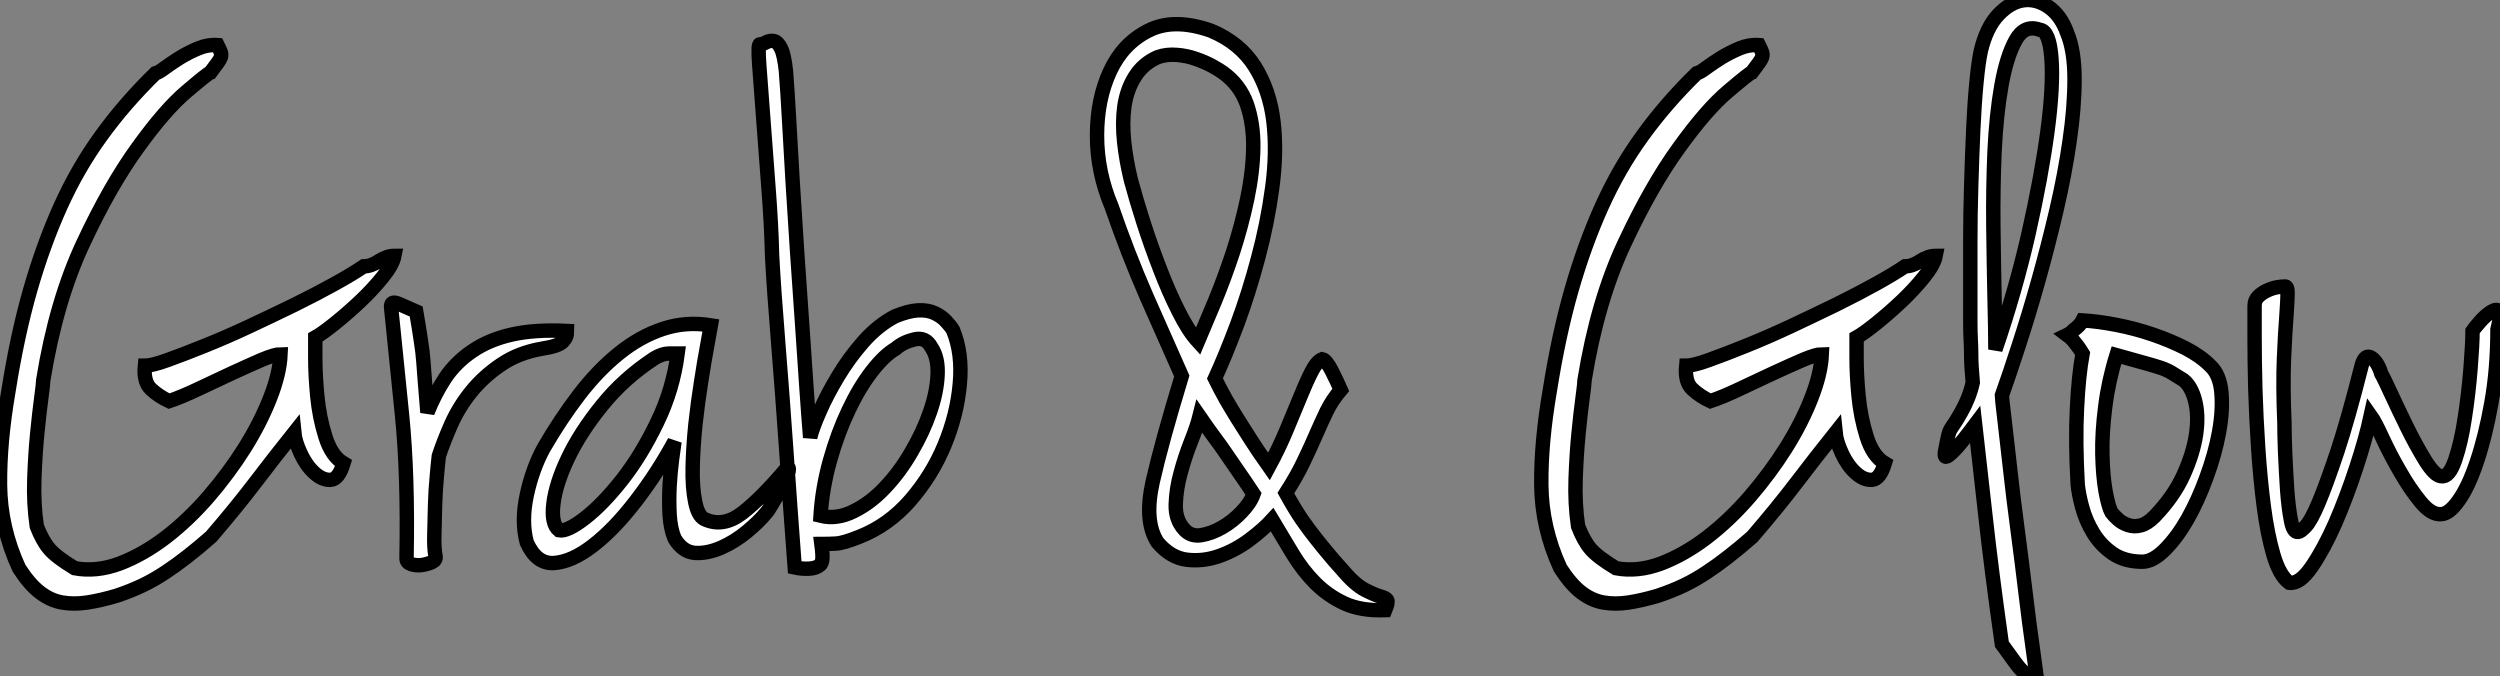
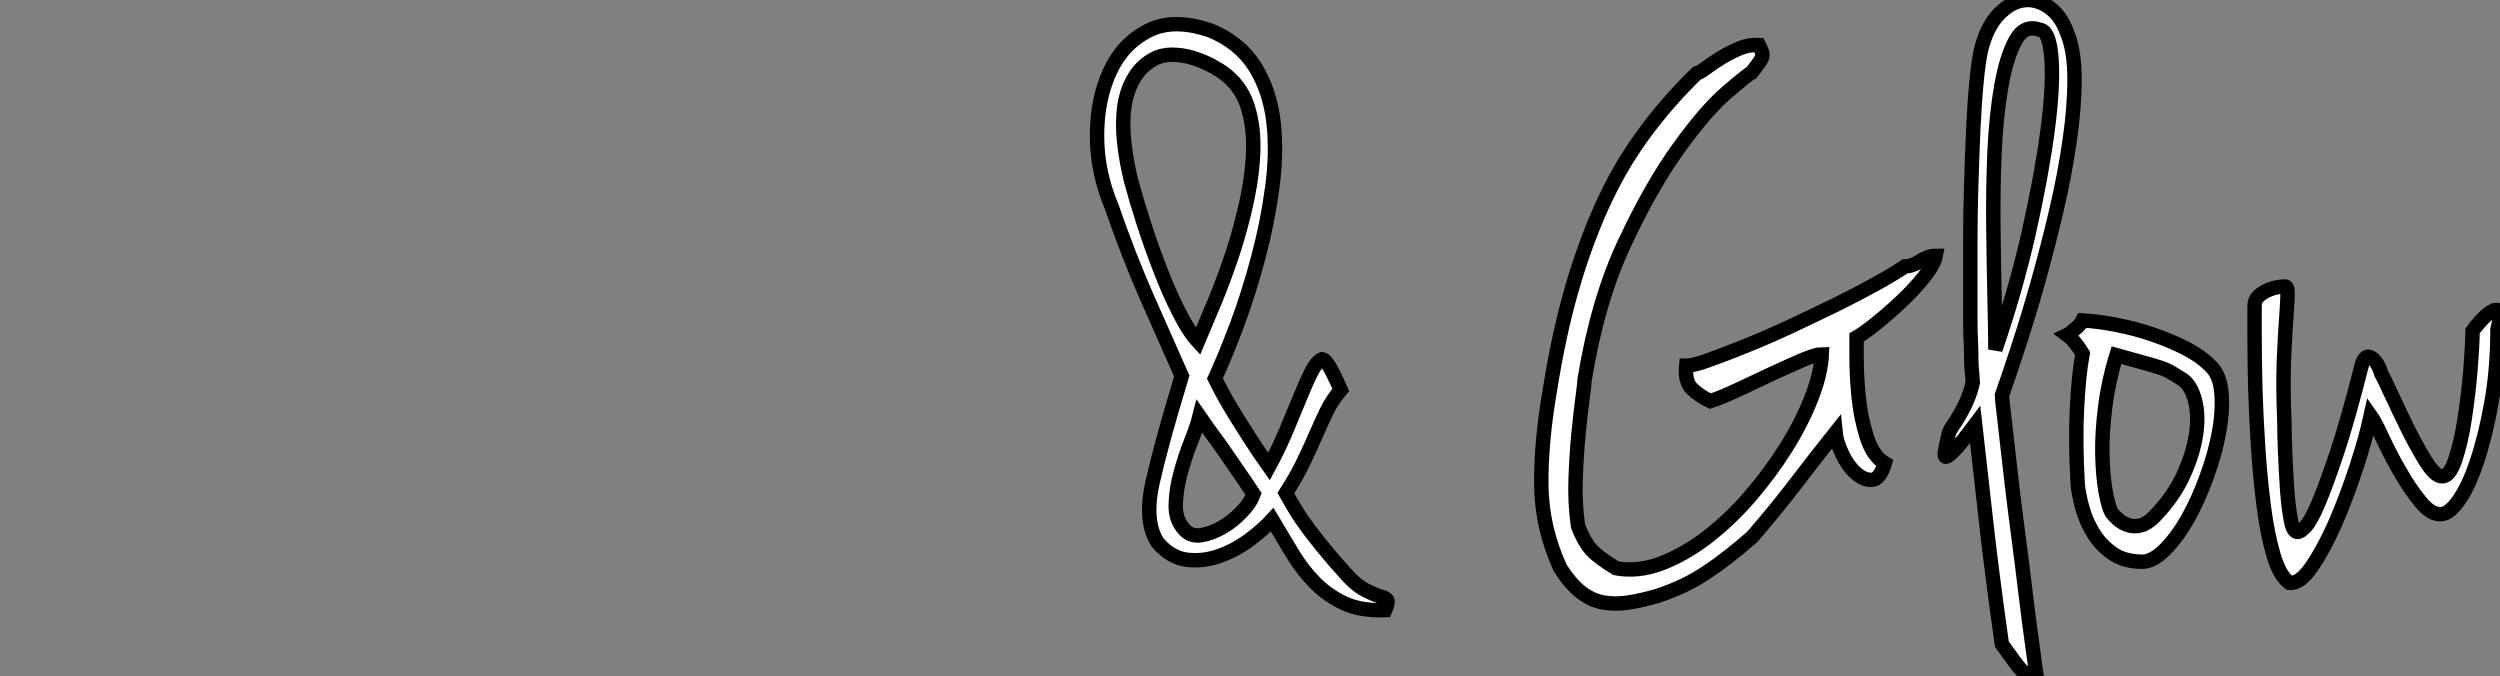
<svg xmlns="http://www.w3.org/2000/svg" viewBox="1.819 -39.027 173.426 46.927">
  <rect x="1.819" y="-39.027" width="173.426" height="46.927" fill="#808080" stroke="none" />
-   <path d="M16.91-35.90L16.91-35.90Q17.08-35.56 17.14-35.39Q17.19-35.22 17.14-35.06Q17.08-34.89 16.91-34.66Q16.74-34.44 16.41-33.99L16.41-33.99Q16.24-33.94 14.76-32.68Q13.27-31.42 11.37-28.78Q9.46-26.15 7.59-22.15Q5.71-18.14 4.82-12.66L4.82-12.66Q4.82-12.43 4.68-11.40Q4.54-10.36 4.40-8.93Q4.26-7.50 4.20-5.80Q4.14-4.09 4.37-2.52L4.37-2.52Q4.76-1.51 5.24-0.95Q5.71-0.39 7 0.39L7 0.39Q8.51 0.67 10.14 0.06Q11.76-0.56 13.33-1.76Q14.90-2.97 16.30-4.59Q17.70-6.22 18.79-7.95Q19.88-9.69 20.55-11.40Q21.22-13.10 21.28-14.45L21.28-14.45Q20.89-14.45 19.96-14.06Q19.04-13.66 17.89-13.13Q16.74-12.60 15.57-12.04Q14.39-11.48 13.55-11.20L13.55-11.20Q12.82-11.54 12.29-12.04Q11.76-12.54 11.87-13.66L11.87-13.66Q12.38-13.66 13.47-14.06Q14.56-14.45 16.02-15.04Q17.47-15.62 19.10-16.38Q20.72-17.14 22.26-17.89Q23.80-18.65 25.06-19.35Q26.32-20.05 27.05-20.55L27.05-20.55Q27.55-20.55 28.11-20.92Q28.67-21.28 29.18-21.28L29.18-21.28Q29.06-20.66 28.36-19.80Q27.66-18.93 26.80-18.12Q25.93-17.30 25.06-16.60Q24.19-15.90 23.69-15.62L23.69-15.62Q23.69-15.40 23.69-14.20Q23.69-12.99 23.83-11.54Q23.97-10.08 24.39-8.74Q24.81-7.39 25.65-6.89L25.65-6.89Q25.31-5.77 24.75-5.74Q24.19-5.71 23.63-6.22Q23.07-6.72 22.68-7.56Q22.29-8.40 22.23-9.02L22.23-9.02Q20.89-7.34 19.54-5.57Q18.20-3.81 16.46-1.79L16.46-1.79Q15.57-1.01 14.81-0.42Q14.06 0.17 13.30 0.67Q12.54 1.18 11.73 1.57Q10.92 1.96 9.91 2.30L9.91 2.30Q8.79 2.63 7.87 2.77Q6.94 2.91 6.13 2.77Q5.32 2.63 4.59 2.07Q3.86 1.51 3.14 0.39L3.14 0.39Q1.85-2.41 1.82-5.38Q1.79-8.34 2.41-11.93L2.41-11.93Q3.02-15.79 3.92-18.93Q4.82-22.06 6.02-24.72Q7.22-27.38 8.85-29.62Q10.47-31.86 12.60-33.94L12.60-33.94Q12.82-33.99 13.27-34.33Q13.72-34.66 14.31-35.03Q14.90-35.39 15.57-35.67Q16.24-35.95 16.91-35.90ZM28.95-17.70L28.95-17.70Q28.90-18.20 29.48-17.95Q30.07-17.70 30.69-17.42L30.69-17.42Q30.91-16.13 31.02-15.37Q31.14-14.62 31.19-13.94Q31.25-13.27 31.30-12.49Q31.36-11.70 31.47-10.42L31.47-10.42Q31.98-11.70 32.70-12.80Q33.43-13.89 34.58-14.67Q35.73-15.46 37.32-15.82Q38.92-16.18 41.16-16.07L41.16-16.07Q41.16-15.62 40.85-15.32Q40.54-15.01 39.42-14.84L39.42-14.84Q37.80-14.56 36.60-13.75Q35.39-12.94 34.52-11.87Q33.66-10.81 33.12-9.60Q32.59-8.40 32.26-7.39L32.26-7.39Q32.20-6.89 32.12-5.96Q32.03-5.04 32.00-4.00Q31.98-2.97 31.95-1.99Q31.92-1.01 32.03-0.45L32.03-0.45Q32.09-0.17 31.78-0.03Q31.47 0.11 31.08 0.17Q30.69 0.22 30.35 0.11Q30.02 0 30.02-0.28L30.02-0.28Q30.13-6.05 29.71-10.22Q29.29-14.39 28.95-17.70ZM51.13-16.46L51.13-16.46Q51.07-16.13 50.88-15.06Q50.68-14 50.46-12.57Q50.23-11.14 50.06-9.58Q49.90-8.01 49.87-6.61Q49.84-5.21 50.04-4.23Q50.23-3.25 50.68-3.02L50.68-3.02Q51.97-2.41 53.31-3.44Q54.66-4.48 56.45-6.61L56.45-6.61Q56.62-6.61 56.48-6.16Q56.34-5.71 56.03-5.18Q55.72-4.65 55.41-4.12Q55.10-3.58 54.94-3.42L54.94-3.42Q54.49-2.86 53.65-2.16Q52.81-1.46 51.86-1.04Q50.90-0.62 50.04-0.67Q49.17-0.73 48.61-1.68L48.61-1.68Q48.33-2.35 48.27-3.33Q48.22-4.31 48.27-5.32Q48.33-6.33 48.44-7.17Q48.55-8.01 48.61-8.40L48.61-8.40Q47.43-6.22 45.92-4.26Q44.41-2.30 42.95-1.18Q41.50-0.06 40.26 0.03Q39.03 0.11 38.36-1.40L38.36-1.40Q37.97-2.86 38.36-4.68Q38.75-6.50 39.54-7.95L39.54-7.95Q40.71-9.97 42-11.65Q43.29-13.33 44.74-14.50Q46.20-15.68 47.80-16.21Q49.39-16.74 51.13-16.46ZM40.60-2.24L40.60-2.24Q41.16-2.13 42.39-3.08Q43.62-4.03 44.97-5.74Q46.31-7.45 47.40-9.72Q48.50-11.98 48.83-14.50L48.83-14.50Q48.61-14.50 48.19-14.50Q47.77-14.50 47.21-14.17L47.21-14.17Q45.08-12.77 43.57-10.89Q42.06-9.02 41.22-7.25Q40.38-5.49 40.21-4.09Q40.04-2.69 40.60-2.24ZM54.54-35.95L54.54-35.95Q54.71-35.95 54.96-36.09Q55.22-36.23 55.50-36.18Q55.78-36.12 56-35.67Q56.22-35.22 56.34-34.10L56.34-34.10Q56.45-32.70 56.56-30.69Q56.67-28.67 56.81-26.35Q56.95-24.02 57.12-21.50Q57.29-18.98 57.46-16.60Q57.62-14.22 57.76-12.18Q57.90-10.14 58.02-8.68L58.02-8.68Q58.18-9.35 58.69-10.50Q59.19-11.65 59.95-12.91Q60.70-14.17 61.71-15.32Q62.72-16.46 63.90-17.08L63.90-17.08Q64.85-17.47 65.52-17.50Q66.19-17.53 66.67-17.30Q67.14-17.08 67.45-16.74Q67.76-16.41 67.93-16.13L67.93-16.13Q68.60-14.50 68.40-12.38Q68.21-10.25 67.34-8.15Q66.47-6.05 64.96-4.31Q63.45-2.58 61.43-1.79L61.43-1.79Q60.31-1.34 59.81-1.32Q59.30-1.29 58.80-1.29L58.80-1.29Q58.91-0.45 58.86-0.17Q58.80 0.11 58.69 0.17L58.69 0.17Q58.46 0.39 57.96 0.42Q57.46 0.45 56.95 0.34L56.95 0.34Q56.62-4.03 56.34-8.12L56.34-8.12Q56.22-9.86 56.08-11.70Q55.94-13.55 55.80-15.29Q55.66-17.02 55.55-18.56Q55.44-20.10 55.38-21.28L55.38-21.28Q55.33-23.41 55.13-25.98Q54.94-28.56 54.77-30.77Q54.60-32.98 54.49-34.50Q54.38-36.01 54.54-35.95ZM63.95-14.84L63.95-14.84Q63.17-14.39 62.30-13.27Q61.43-12.15 60.68-10.56Q59.92-8.96 59.39-7.06Q58.86-5.15 58.74-3.25L58.74-3.25Q59.86-2.97 61.04-3.56Q62.22-4.14 63.22-5.21Q64.23-6.27 65.04-7.67Q65.86-9.07 66.33-10.44Q66.81-11.82 66.86-13.02Q66.92-14.22 66.42-14.95L66.42-14.95Q66.02-15.68 65.24-15.48Q64.46-15.29 63.95-14.84Z" fill="white" stroke="black" transform="scale(1,1)" />
  <path d="M86.10-12.77L86.10-12.77Q86.49-11.98 86.85-11.34Q87.22-10.70 87.64-10.02Q88.06-9.35 88.56-8.57Q89.06-7.78 89.85-6.66L89.85-6.66Q90.52-7.90 91.05-9.16Q91.58-10.42 92.00-11.45Q92.42-12.49 92.79-13.22Q93.15-13.94 93.54-14.11L93.54-14.11Q93.82-14.06 94.22-13.27Q94.61-12.49 94.83-11.98L94.83-11.98Q94.22-11.26 93.85-10.50Q93.49-9.74 93.12-8.90Q92.76-8.06 92.28-7.06Q91.81-6.05 91.02-4.82L91.02-4.82Q91.64-3.70 92.14-2.97Q92.65-2.24 93.10-1.68Q93.54-1.12 93.96-0.62Q94.38-0.11 94.89 0.45L94.89 0.45Q95.78 1.51 96.48 1.88Q97.18 2.24 97.58 2.35Q97.97 2.46 98.05 2.60Q98.14 2.74 97.91 3.30L97.91 3.30Q96.23 3.36 95.08 2.83Q93.94 2.30 93.07 1.43Q92.20 0.56 91.50-0.59Q90.80-1.74 90.07-2.97L90.07-2.97Q89.46-2.30 88.48-1.57Q87.50-0.84 86.38-0.45Q85.26-0.06 84.14-0.20Q83.02-0.34 82.12-1.40L82.12-1.40Q81.17-2.86 81.78-5.60Q82.40-8.34 83.80-12.94L83.80-12.94Q82.68-15.46 81.36-18.45Q80.05-21.45 78.93-24.70L78.93-24.70Q77.92-27.10 77.92-29.62Q77.92-32.14 78.82-34.08Q79.71-36.01 81.48-36.90Q83.24-37.80 85.82-36.90L85.82-36.90Q87.83-36.06 88.87-34.41Q89.90-32.76 90.16-30.60Q90.41-28.45 90.07-25.98Q89.74-23.52 89.09-21.11Q88.45-18.70 87.64-16.52Q86.82-14.34 86.10-12.77ZM86.66-33.99L86.66-33.99Q86.43-34.16 85.93-34.44Q85.42-34.72 84.78-34.94Q84.14-35.17 83.44-35.22Q82.74-35.28 82.12-35.06L82.12-35.06Q81.11-34.61 80.55-33.71Q79.99-32.82 79.82-31.67Q79.66-30.52 79.80-29.20Q79.94-27.89 80.27-26.54L80.27-26.54Q80.61-25.26 81.14-23.60Q81.67-21.95 82.29-20.36Q82.90-18.76 83.58-17.42Q84.25-16.07 84.92-15.34L84.92-15.34Q85.42-16.52 86.10-18.14Q86.77-19.77 87.36-21.56Q87.94-23.35 88.34-25.23Q88.73-27.10 88.76-28.78Q88.78-30.46 88.31-31.81Q87.83-33.15 86.66-33.99ZM83.97-2.30L83.97-2.30Q84.42-1.79 85.14-1.90Q85.87-2.02 86.60-2.44Q87.33-2.86 87.94-3.50Q88.56-4.14 88.78-4.76L88.78-4.76Q88.11-5.77 87.66-6.41Q87.22-7.06 86.85-7.59Q86.49-8.12 86.07-8.68Q85.65-9.24 85.03-10.14L85.03-10.14Q84.86-9.46 84.44-8.40Q84.02-7.34 83.72-6.22Q83.41-5.10 83.38-4.03Q83.35-2.97 83.97-2.30Z" fill="white" stroke="black" transform="scale(1,1)" />
  <path d="M123.83-35.90L123.83-35.90Q124.00-35.56 124.06-35.39Q124.11-35.22 124.06-35.06Q124.00-34.89 123.83-34.66Q123.66-34.44 123.33-33.99L123.33-33.99Q123.16-33.94 121.68-32.68Q120.19-31.42 118.29-28.78Q116.38-26.15 114.51-22.15Q112.63-18.14 111.74-12.66L111.74-12.66Q111.74-12.43 111.60-11.40Q111.46-10.36 111.32-8.93Q111.18-7.50 111.12-5.80Q111.06-4.09 111.29-2.52L111.29-2.52Q111.68-1.51 112.16-0.95Q112.63-0.39 113.92 0.39L113.92 0.39Q115.43 0.67 117.06 0.06Q118.68-0.56 120.25-1.76Q121.82-2.97 123.22-4.59Q124.62-6.22 125.71-7.95Q126.80-9.69 127.47-11.40Q128.14-13.10 128.20-14.45L128.20-14.45Q127.81-14.45 126.88-14.06Q125.96-13.66 124.81-13.13Q123.66-12.60 122.49-12.04Q121.31-11.48 120.47-11.20L120.47-11.20Q119.74-11.54 119.21-12.04Q118.68-12.54 118.79-13.66L118.79-13.66Q119.30-13.66 120.39-14.06Q121.48-14.45 122.94-15.04Q124.39-15.62 126.02-16.38Q127.64-17.14 129.18-17.89Q130.72-18.65 131.98-19.35Q133.24-20.05 133.97-20.55L133.97-20.55Q134.47-20.55 135.03-20.92Q135.59-21.28 136.10-21.28L136.10-21.28Q135.98-20.66 135.28-19.80Q134.58-18.93 133.72-18.12Q132.85-17.30 131.98-16.60Q131.11-15.90 130.61-15.62L130.61-15.62Q130.61-15.40 130.61-14.20Q130.61-12.99 130.75-11.54Q130.89-10.08 131.31-8.74Q131.73-7.39 132.57-6.89L132.57-6.89Q132.23-5.77 131.67-5.74Q131.11-5.71 130.55-6.22Q129.99-6.72 129.60-7.56Q129.21-8.40 129.15-9.02L129.15-9.02Q127.81-7.34 126.46-5.57Q125.12-3.81 123.38-1.79L123.38-1.79Q122.49-1.01 121.73-0.42Q120.98 0.17 120.22 0.67Q119.46 1.18 118.65 1.57Q117.84 1.96 116.83 2.30L116.83 2.30Q115.71 2.63 114.79 2.77Q113.86 2.91 113.05 2.77Q112.24 2.63 111.51 2.07Q110.78 1.51 110.06 0.39L110.06 0.39Q108.77-2.41 108.74-5.38Q108.71-8.34 109.33-11.93L109.33-11.93Q109.94-15.79 110.84-18.93Q111.74-22.06 112.94-24.72Q114.14-27.38 115.77-29.62Q117.39-31.86 119.52-33.94L119.52-33.94Q119.74-33.99 120.19-34.33Q120.64-34.66 121.23-35.03Q121.82-35.39 122.49-35.67Q123.16-35.95 123.83-35.90ZM140.69-11.59L140.69-11.59Q140.69-11.42 140.86-10.02Q141.02-8.62 141.25-6.61Q141.47-4.59 141.78-2.27Q142.09 0.06 142.34 2.16Q142.59 4.26 142.82 5.85Q143.04 7.45 143.10 7.90L143.10 7.90Q142.76 7.84 142.54 7.78Q142.31 7.73 142.09 7.50Q141.86 7.28 141.56 6.86Q141.25 6.44 140.69 5.66L140.69 5.66Q139.96 0.50 139.54-3.33Q139.12-7.17 138.84-9.58L138.84-9.58Q137.83-8.23 137.38-7.78Q136.94-7.34 136.82-7.34L136.82-7.34Q136.66-7.34 136.77-7.84L136.77-7.84Q136.82-8.12 136.88-8.40L136.88-8.40Q136.94-8.68 136.99-8.90Q137.05-9.13 137.16-9.30L137.16-9.30Q137.55-9.86 137.86-10.42Q138.17-10.98 138.34-11.42L138.34-11.42Q138.56-11.98 138.67-12.49L138.67-12.49Q138.62-13.10 138.59-13.55Q138.56-14 138.56-14.48Q138.56-14.95 138.53-15.46Q138.50-15.96 138.50-16.74L138.50-16.74Q138.50-17.47 138.50-18.96Q138.50-20.44 138.50-22.26Q138.50-24.08 138.56-26.10Q138.62-28.11 138.70-29.93Q138.78-31.75 138.92-33.24Q139.06-34.72 139.23-35.50L139.23-35.50Q139.62-37.13 140.44-38.00Q141.25-38.86 142.14-39.00Q143.04-39.14 143.91-38.56Q144.78-37.97 145.22-36.74L145.22-36.74Q145.73-35.50 145.73-33.54Q145.73-31.58 145.39-29.26Q145.06-26.94 144.47-24.42Q143.88-21.90 143.21-19.52Q142.54-17.14 141.86-15.06Q141.19-12.99 140.69-11.59ZM140.24-14.78L140.24-14.78Q141.64-18.87 142.54-22.82Q143.43-26.77 143.85-29.90Q144.27-33.04 144.13-34.97Q143.99-36.90 143.32-36.96L143.32-36.96Q142.26-37.35 141.64-36.23Q141.02-35.11 140.66-33.10Q140.30-31.08 140.18-28.48Q140.07-25.87 140.10-23.30Q140.13-20.72 140.18-18.42Q140.24-16.13 140.24-14.78ZM146.29-16.80L146.29-16.80Q147.35-16.74 148.64-16.49Q149.93-16.24 151.16-15.82Q152.39-15.40 153.43-14.87Q154.46-14.34 155.14-13.66L155.14-13.66Q155.81-13.05 155.92-11.79Q156.03-10.53 155.75-9.02Q155.47-7.50 154.88-5.91Q154.30-4.31 153.57-3.02Q152.84-1.74 152.00-0.90Q151.16-0.06 150.43-0.06L150.43-0.06Q149.20-0.06 148.36-0.64Q147.52-1.23 147.02-2.07Q146.51-2.91 146.26-3.84Q146.01-4.76 145.95-5.43L145.95-5.43Q145.78-8.40 145.90-10.70Q146.01-12.99 146.29-14.50L146.29-14.50Q146.12-14.78 145.95-15.01L145.95-15.01Q145.78-15.23 145.62-15.43Q145.45-15.62 145.22-15.79L145.22-15.79Q145.45-15.90 145.67-16.13L145.67-16.13Q146.12-16.46 146.29-16.80ZM148.30-3.47L148.30-3.47Q148.47-3.25 148.75-3.00Q149.03-2.74 149.45-2.60Q149.87-2.46 150.32-2.58Q150.77-2.69 151.27-3.19L151.27-3.19Q152.62-4.59 153.29-6.08Q153.96-7.56 154.16-8.88Q154.35-10.19 154.10-11.20Q153.85-12.21 153.29-12.66L153.29-12.66Q152.84-12.94 152.53-13.13Q152.22-13.33 151.75-13.50Q151.27-13.66 150.54-13.86Q149.82-14.06 148.64-14.39L148.64-14.39Q148.08-12.60 147.86-10.81Q147.63-9.02 147.66-7.53Q147.69-6.05 147.88-4.96Q148.08-3.86 148.30-3.47ZM161.24-2.13L161.24-2.13Q161.41-2.13 161.77-2.52Q162.14-2.91 162.67-4.17Q163.20-5.43 163.96-7.70Q164.71-9.97 165.66-13.72L165.66-13.72Q165.89-14.50 166.34-14.20Q166.78-13.89 167.01-13.10L167.01-13.10Q167.18-12.82 167.68-11.73Q168.18-10.64 168.80-9.38Q169.42-8.12 170.06-7.08Q170.70-6.05 171.15-5.99L171.15-5.99Q171.71-5.88 172.13-7.11Q172.55-8.34 172.80-10.02Q173.06-11.70 173.20-13.44Q173.34-15.18 173.34-16.07L173.34-16.07Q173.45-16.24 173.84-16.69Q174.23-17.14 174.62-17.39Q175.02-17.64 175.18-17.44Q175.35-17.25 175.07-16.18L175.07-16.18Q175.07-13.44 174.65-11.09Q174.23-8.74 173.64-7Q173.06-5.26 172.38-4.31Q171.71-3.36 171.15-3.36L171.15-3.36Q170.48-3.30 169.72-4.23Q168.97-5.15 168.30-6.33Q167.62-7.50 167.09-8.65Q166.56-9.80 166.28-10.19L166.28-10.19Q165.94-8.62 165.27-6.58Q164.60-4.54 163.82-2.74Q163.03-0.95 162.19 0.28Q161.35 1.51 160.62 1.40L160.62 1.40Q159.95 0.90 159.53-0.53Q159.11-1.96 158.86-3.89Q158.61-5.82 158.47-7.95Q158.33-10.08 158.27-12.07Q158.22-14.06 158.22-15.60Q158.22-17.14 158.22-17.81L158.22-17.81Q158.22-18.20 158.47-18.45Q158.72-18.70 159.08-18.87Q159.45-19.04 159.78-19.10Q160.12-19.15 160.29-19.15L160.29-19.15Q160.51-19.21 160.51-18.73Q160.51-18.26 160.43-17.14Q160.34-16.02 160.26-14.17Q160.18-12.32 160.29-9.69L160.29-9.69Q160.29-8.90 160.34-7.59Q160.40-6.27 160.48-5.04Q160.57-3.81 160.74-2.94Q160.90-2.07 161.24-2.13Z" fill="white" stroke="black" transform="scale(1,1)" />
</svg>